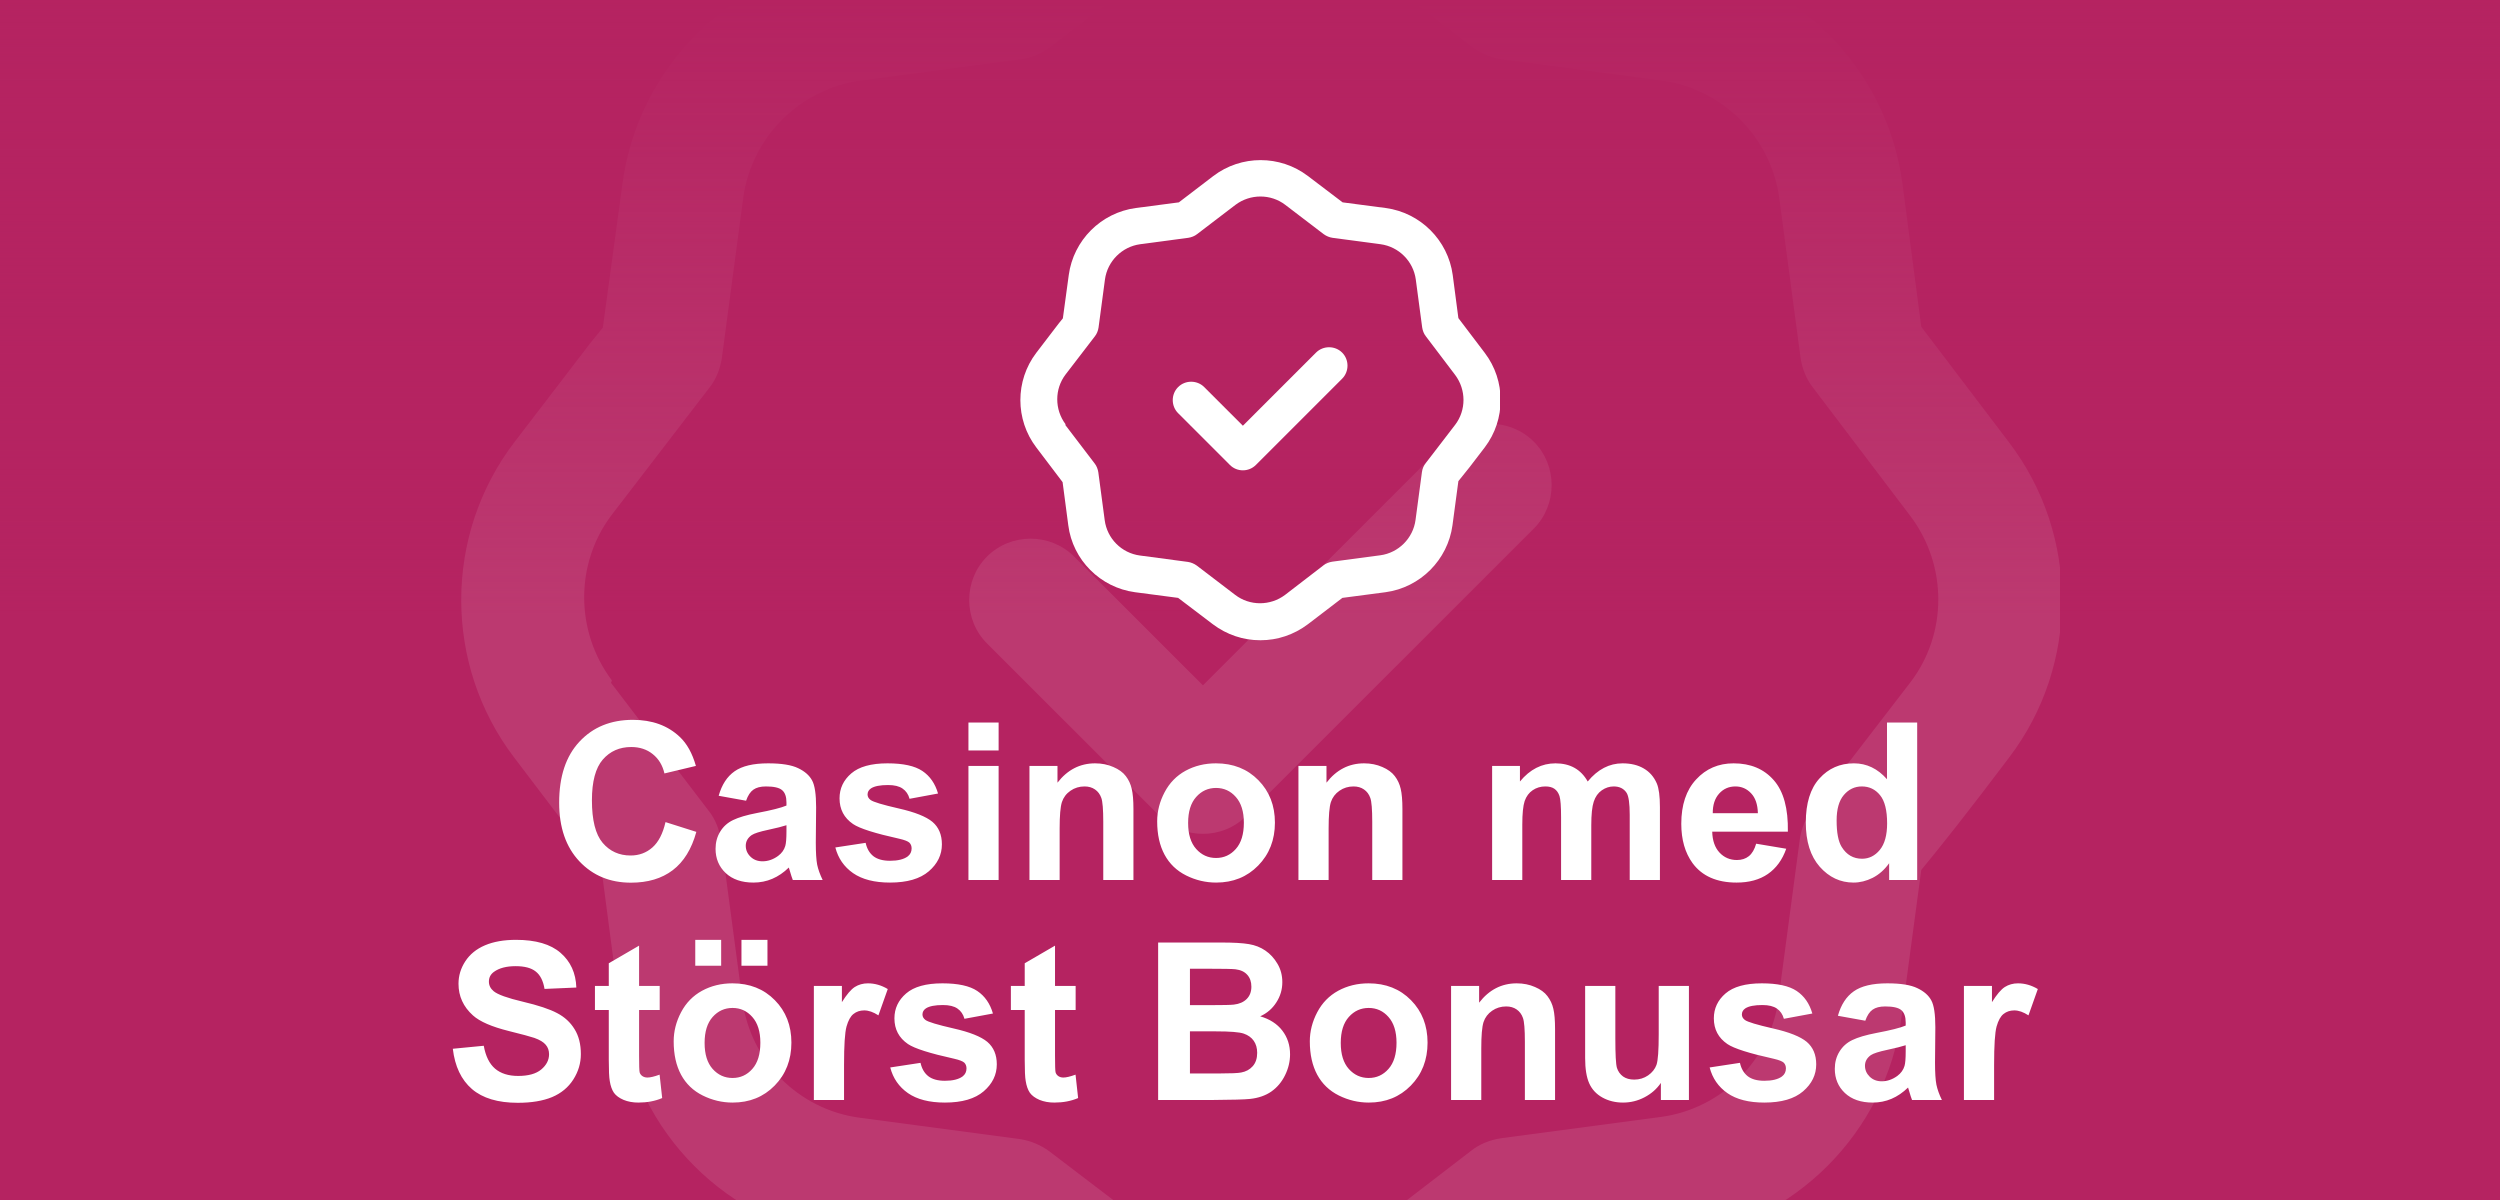
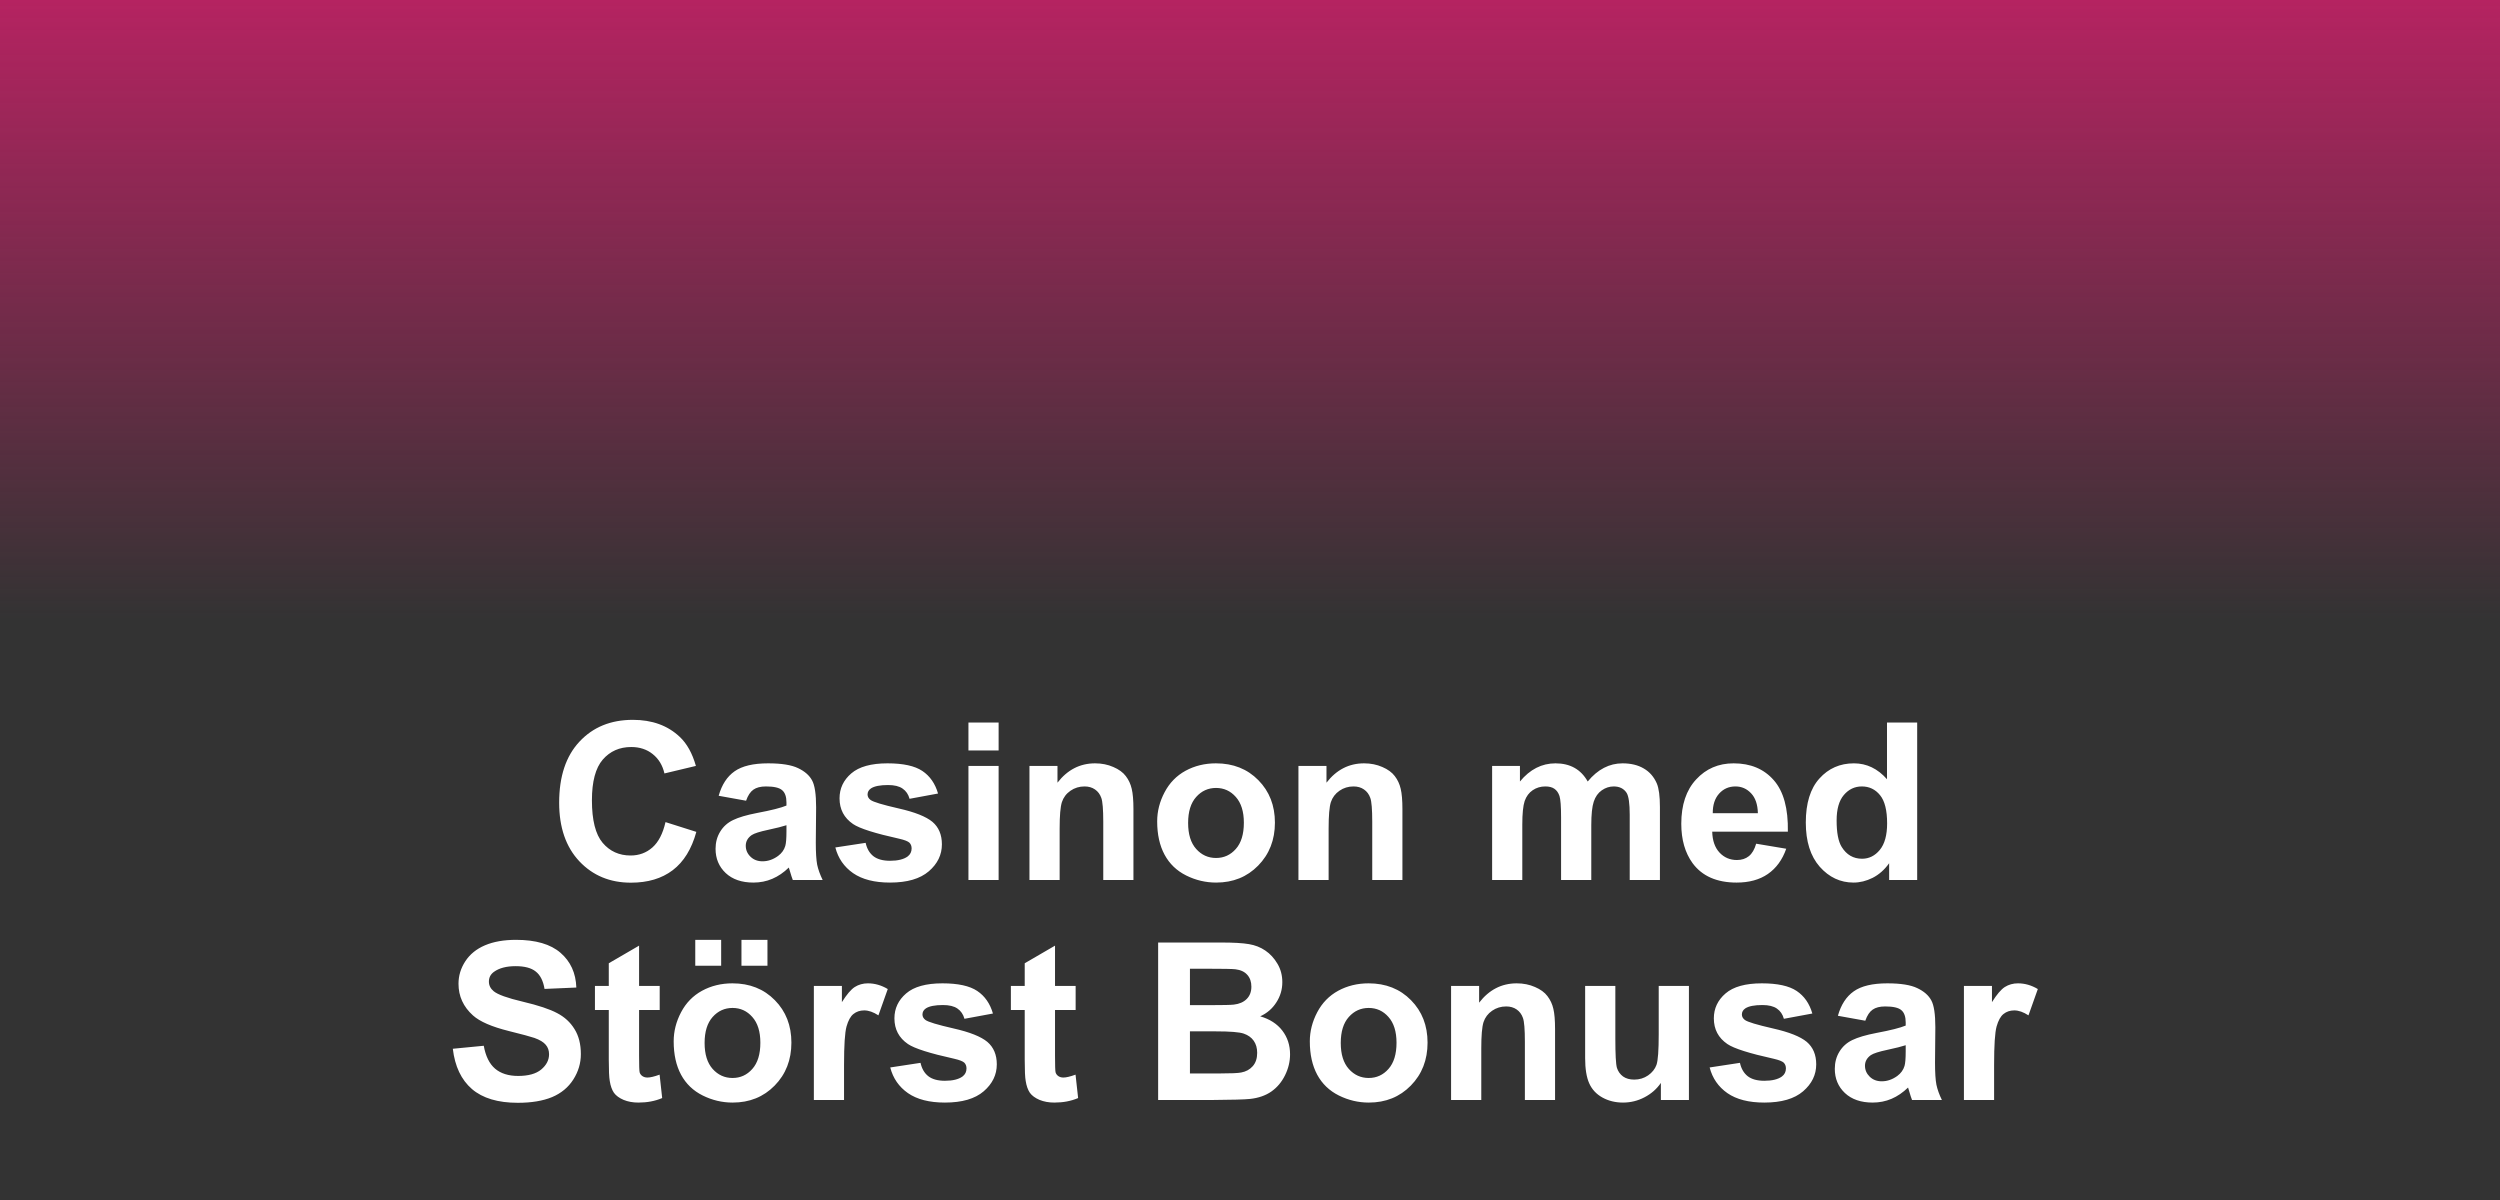
<svg xmlns="http://www.w3.org/2000/svg" width="125" height="60" viewBox="0 0 125 60" fill="none">
  <rect x="0" y="0" width="125" height="60" fill="#333333" stroke="none" />
  <g clip-path="url(#clip0_3862_129)">
-     <rect width="125" height="60" fill="#B52361" />
    <g opacity="0.1" clip-path="url(#clip1_3862_129)">
-       <path d="M63.02 70C60.229 70 57.479 69.097 55.139 67.333L49.352 62.944L42.169 62C36.381 61.221 31.784 56.626 31.045 50.841L30.101 43.661L25.709 37.877C22.179 33.241 22.179 26.759 25.709 22.123L28.788 18.103C29.28 17.446 29.732 16.872 30.142 16.38L31.127 9.159C31.907 3.374 36.504 -1.221 42.292 -2L49.475 -2.944L55.222 -7.333C59.86 -10.861 66.345 -10.861 70.984 -7.333L76.771 -2.944L83.954 -2C89.742 -1.221 94.339 3.374 95.119 9.159L96.063 16.338L100.455 22.123C103.985 26.759 103.985 33.241 100.455 37.877C98.444 40.544 97.048 42.308 96.063 43.497L95.078 50.841C94.298 56.626 89.701 61.221 83.913 62L76.73 62.944L70.984 67.333C68.644 69.097 65.894 70 63.103 70H63.02ZM30.552 34.144L35.437 40.544C35.766 40.954 35.971 41.487 36.053 42.02L37.12 50.02C37.531 53.056 39.911 55.477 42.99 55.887L50.994 56.954C51.527 57.036 52.02 57.241 52.471 57.569L58.875 62.451C61.297 64.297 64.703 64.297 67.166 62.451L73.57 57.528C73.98 57.2 74.514 56.995 75.047 56.913L83.051 55.846C86.089 55.436 88.51 53.015 88.921 49.98L89.988 41.98C90.07 41.405 90.275 40.913 90.645 40.462C90.85 40.174 93.231 37.097 95.529 34.103C97.377 31.682 97.377 28.277 95.529 25.815L90.645 19.374C90.317 18.964 90.111 18.431 90.029 17.897L88.962 9.897C88.552 6.862 86.13 4.441 83.092 4.031L75.088 2.964C74.555 2.882 74.062 2.677 73.611 2.349L67.207 -2.533C64.785 -4.379 61.379 -4.379 58.916 -2.533L52.513 2.349C52.102 2.677 51.569 2.882 51.035 2.964L43.031 4.031C39.993 4.441 37.572 6.862 37.161 9.897L36.094 17.897C36.012 18.431 35.806 18.964 35.478 19.374L30.594 25.733C28.747 28.154 28.747 31.559 30.594 34.02L30.552 34.144Z" fill="white" />
      <path d="M60.147 41.692C59.367 41.692 58.587 41.405 57.972 40.79L49.352 32.174C48.162 30.985 48.162 29.015 49.352 27.826C50.542 26.636 52.513 26.636 53.703 27.826L60.147 34.267L72.338 22.082C73.528 20.892 75.499 20.892 76.689 22.082C77.879 23.272 77.879 25.241 76.689 26.431L62.323 40.79C61.707 41.405 60.927 41.692 60.147 41.692Z" fill="white" />
    </g>
    <rect width="125" height="60" fill="url(#paint0_linear_3862_129)" />
    <path d="M33.275 41.105L34.817 41.594C34.581 42.453 34.187 43.092 33.635 43.511C33.087 43.927 32.391 44.134 31.546 44.134C30.5 44.134 29.641 43.778 28.968 43.065C28.295 42.349 27.958 41.372 27.958 40.133C27.958 38.822 28.296 37.805 28.973 37.082C29.65 36.355 30.54 35.992 31.643 35.992C32.606 35.992 33.388 36.276 33.99 36.846C34.348 37.182 34.616 37.666 34.795 38.296L33.222 38.672C33.129 38.264 32.933 37.941 32.636 37.705C32.343 37.469 31.985 37.351 31.562 37.351C30.978 37.351 30.504 37.56 30.139 37.979C29.777 38.398 29.596 39.077 29.596 40.015C29.596 41.01 29.775 41.719 30.133 42.142C30.491 42.564 30.957 42.775 31.53 42.775C31.952 42.775 32.316 42.641 32.62 42.373C32.925 42.104 33.143 41.681 33.275 41.105ZM37.304 40.036L35.934 39.789C36.088 39.238 36.353 38.829 36.729 38.565C37.105 38.3 37.664 38.167 38.405 38.167C39.078 38.167 39.579 38.248 39.909 38.409C40.238 38.566 40.469 38.769 40.602 39.016C40.738 39.259 40.806 39.709 40.806 40.364L40.79 42.126C40.79 42.627 40.813 42.997 40.859 43.237C40.91 43.474 41.001 43.728 41.133 44H39.64C39.601 43.9 39.552 43.751 39.495 43.554C39.47 43.465 39.452 43.406 39.441 43.377C39.184 43.628 38.908 43.816 38.614 43.941C38.321 44.066 38.007 44.129 37.674 44.129C37.087 44.129 36.623 43.97 36.283 43.651C35.947 43.332 35.778 42.929 35.778 42.442C35.778 42.12 35.855 41.834 36.009 41.583C36.163 41.329 36.378 41.135 36.654 41.003C36.933 40.867 37.334 40.749 37.857 40.648C38.562 40.516 39.051 40.392 39.323 40.278V40.127C39.323 39.837 39.252 39.632 39.108 39.51C38.965 39.384 38.695 39.322 38.297 39.322C38.029 39.322 37.819 39.376 37.669 39.483C37.519 39.587 37.397 39.771 37.304 40.036ZM39.323 41.261C39.13 41.325 38.824 41.402 38.405 41.492C37.986 41.581 37.712 41.669 37.583 41.755C37.386 41.895 37.288 42.072 37.288 42.287C37.288 42.498 37.366 42.681 37.524 42.834C37.681 42.988 37.882 43.065 38.126 43.065C38.398 43.065 38.657 42.976 38.904 42.797C39.087 42.661 39.207 42.494 39.264 42.297C39.303 42.169 39.323 41.923 39.323 41.562V41.261ZM41.767 42.373L43.282 42.142C43.346 42.435 43.477 42.659 43.674 42.813C43.871 42.963 44.147 43.039 44.501 43.039C44.891 43.039 45.185 42.967 45.382 42.824C45.514 42.724 45.581 42.589 45.581 42.421C45.581 42.306 45.545 42.211 45.473 42.136C45.398 42.065 45.23 41.998 44.968 41.938C43.751 41.669 42.979 41.424 42.653 41.202C42.202 40.894 41.977 40.466 41.977 39.918C41.977 39.424 42.172 39.008 42.562 38.672C42.952 38.335 43.557 38.167 44.377 38.167C45.158 38.167 45.738 38.294 46.118 38.548C46.497 38.803 46.759 39.178 46.902 39.676L45.478 39.94C45.418 39.717 45.301 39.547 45.129 39.429C44.961 39.311 44.719 39.252 44.404 39.252C44.007 39.252 43.722 39.307 43.55 39.419C43.436 39.497 43.378 39.599 43.378 39.725C43.378 39.832 43.428 39.923 43.529 39.998C43.665 40.099 44.134 40.24 44.936 40.423C45.742 40.605 46.304 40.829 46.623 41.094C46.938 41.363 47.095 41.737 47.095 42.217C47.095 42.74 46.877 43.189 46.44 43.565C46.003 43.941 45.357 44.129 44.501 44.129C43.724 44.129 43.108 43.971 42.653 43.656C42.202 43.341 41.907 42.913 41.767 42.373ZM48.422 37.523V36.126H49.931V37.523H48.422ZM48.422 44V38.296H49.931V44H48.422ZM56.672 44H55.163V41.089C55.163 40.473 55.13 40.075 55.066 39.897C55.002 39.714 54.896 39.572 54.749 39.472C54.606 39.372 54.432 39.322 54.228 39.322C53.967 39.322 53.732 39.393 53.524 39.537C53.317 39.68 53.173 39.87 53.095 40.106C53.02 40.342 52.982 40.779 52.982 41.416V44H51.473V38.296H52.874V39.134C53.372 38.489 53.999 38.167 54.754 38.167C55.087 38.167 55.392 38.228 55.667 38.35C55.943 38.468 56.151 38.62 56.291 38.806C56.434 38.992 56.532 39.204 56.586 39.44C56.643 39.676 56.672 40.015 56.672 40.455V44ZM57.859 41.067C57.859 40.566 57.982 40.081 58.23 39.612C58.477 39.143 58.826 38.785 59.277 38.538C59.732 38.291 60.238 38.167 60.797 38.167C61.66 38.167 62.367 38.448 62.919 39.01C63.47 39.569 63.746 40.276 63.746 41.132C63.746 41.995 63.466 42.711 62.908 43.28C62.353 43.846 61.653 44.129 60.808 44.129C60.285 44.129 59.785 44.011 59.309 43.774C58.836 43.538 58.477 43.193 58.23 42.738C57.982 42.279 57.859 41.723 57.859 41.067ZM59.406 41.148C59.406 41.714 59.54 42.147 59.809 42.448C60.077 42.748 60.408 42.899 60.802 42.899C61.196 42.899 61.526 42.748 61.791 42.448C62.059 42.147 62.193 41.71 62.193 41.137C62.193 40.579 62.059 40.149 61.791 39.848C61.526 39.547 61.196 39.397 60.802 39.397C60.408 39.397 60.077 39.547 59.809 39.848C59.54 40.149 59.406 40.582 59.406 41.148ZM70.121 44H68.612V41.089C68.612 40.473 68.58 40.075 68.515 39.897C68.451 39.714 68.345 39.572 68.198 39.472C68.055 39.372 67.881 39.322 67.677 39.322C67.416 39.322 67.181 39.393 66.974 39.537C66.766 39.68 66.623 39.87 66.544 40.106C66.469 40.342 66.431 40.779 66.431 41.416V44H64.922V38.296H66.324V39.134C66.822 38.489 67.448 38.167 68.204 38.167C68.537 38.167 68.841 38.228 69.117 38.35C69.392 38.468 69.6 38.62 69.74 38.806C69.883 38.992 69.981 39.204 70.035 39.44C70.092 39.676 70.121 40.015 70.121 40.455V44ZM74.606 38.296H75.997V39.075C76.495 38.47 77.087 38.167 77.775 38.167C78.14 38.167 78.457 38.242 78.726 38.393C78.994 38.543 79.214 38.77 79.386 39.075C79.637 38.77 79.907 38.543 80.197 38.393C80.487 38.242 80.797 38.167 81.126 38.167C81.545 38.167 81.9 38.253 82.19 38.425C82.48 38.593 82.697 38.842 82.84 39.171C82.944 39.415 82.996 39.809 82.996 40.353V44H81.486V40.74C81.486 40.174 81.434 39.809 81.331 39.644C81.191 39.429 80.976 39.322 80.686 39.322C80.475 39.322 80.276 39.386 80.09 39.515C79.904 39.644 79.769 39.834 79.687 40.084C79.605 40.331 79.564 40.724 79.564 41.261V44H78.054V40.874C78.054 40.319 78.027 39.961 77.974 39.8C77.92 39.639 77.836 39.519 77.721 39.44C77.61 39.361 77.458 39.322 77.265 39.322C77.032 39.322 76.822 39.384 76.636 39.51C76.45 39.635 76.316 39.816 76.233 40.052C76.155 40.289 76.115 40.681 76.115 41.228V44H74.606V38.296ZM87.808 42.185L89.312 42.437C89.119 42.988 88.812 43.409 88.394 43.699C87.978 43.986 87.457 44.129 86.831 44.129C85.839 44.129 85.105 43.805 84.628 43.157C84.252 42.638 84.064 41.982 84.064 41.191C84.064 40.246 84.311 39.506 84.806 38.973C85.3 38.435 85.925 38.167 86.68 38.167C87.529 38.167 88.198 38.448 88.689 39.01C89.18 39.569 89.414 40.426 89.393 41.583H85.611C85.622 42.031 85.744 42.38 85.977 42.63C86.209 42.877 86.499 43.001 86.847 43.001C87.083 43.001 87.282 42.937 87.443 42.808C87.604 42.679 87.726 42.471 87.808 42.185ZM87.894 40.659C87.883 40.222 87.77 39.891 87.556 39.666C87.341 39.436 87.079 39.322 86.772 39.322C86.442 39.322 86.17 39.442 85.955 39.682C85.74 39.922 85.635 40.247 85.638 40.659H87.894ZM95.859 44H94.457V43.162C94.225 43.488 93.949 43.731 93.63 43.893C93.315 44.05 92.997 44.129 92.674 44.129C92.019 44.129 91.457 43.866 90.988 43.339C90.522 42.809 90.29 42.072 90.29 41.127C90.29 40.16 90.517 39.426 90.972 38.924C91.426 38.419 92.001 38.167 92.696 38.167C93.333 38.167 93.885 38.432 94.35 38.962V36.126H95.859V44ZM91.831 41.024C91.831 41.633 91.915 42.074 92.084 42.346C92.327 42.74 92.667 42.937 93.104 42.937C93.451 42.937 93.747 42.79 93.99 42.496C94.234 42.199 94.356 41.757 94.356 41.169C94.356 40.514 94.237 40.043 94.001 39.757C93.765 39.467 93.462 39.322 93.093 39.322C92.735 39.322 92.434 39.465 92.191 39.752C91.951 40.034 91.831 40.459 91.831 41.024ZM22.641 52.438L24.188 52.288C24.281 52.807 24.469 53.188 24.752 53.432C25.038 53.675 25.423 53.797 25.906 53.797C26.418 53.797 26.803 53.69 27.061 53.475C27.322 53.256 27.453 53.002 27.453 52.712C27.453 52.526 27.398 52.368 27.287 52.239C27.179 52.107 26.989 51.992 26.717 51.895C26.531 51.831 26.107 51.717 25.444 51.552C24.592 51.34 23.994 51.081 23.65 50.773C23.167 50.34 22.925 49.812 22.925 49.188C22.925 48.787 23.038 48.413 23.264 48.066C23.493 47.715 23.82 47.448 24.247 47.266C24.676 47.083 25.194 46.992 25.799 46.992C26.787 46.992 27.53 47.208 28.028 47.642C28.529 48.075 28.792 48.653 28.817 49.377L27.227 49.446C27.16 49.042 27.013 48.752 26.787 48.576C26.565 48.397 26.23 48.308 25.783 48.308C25.321 48.308 24.959 48.403 24.698 48.592C24.529 48.714 24.445 48.877 24.445 49.081C24.445 49.267 24.524 49.427 24.682 49.559C24.882 49.727 25.369 49.903 26.143 50.085C26.916 50.268 27.487 50.458 27.856 50.655C28.228 50.848 28.518 51.115 28.726 51.455C28.937 51.792 29.043 52.209 29.043 52.706C29.043 53.158 28.918 53.58 28.667 53.974C28.416 54.368 28.062 54.662 27.604 54.855C27.145 55.045 26.574 55.14 25.89 55.14C24.895 55.14 24.13 54.91 23.597 54.452C23.063 53.99 22.744 53.319 22.641 52.438ZM32.985 49.296V50.499H31.954V52.798C31.954 53.263 31.963 53.535 31.981 53.614C32.002 53.69 32.047 53.752 32.115 53.802C32.187 53.852 32.273 53.877 32.373 53.877C32.513 53.877 32.715 53.829 32.98 53.732L33.109 54.903C32.758 55.054 32.361 55.129 31.916 55.129C31.644 55.129 31.399 55.084 31.181 54.995C30.962 54.901 30.801 54.783 30.697 54.64C30.597 54.493 30.527 54.296 30.488 54.049C30.456 53.874 30.439 53.519 30.439 52.986V50.499H29.747V49.296H30.439V48.163L31.954 47.282V49.296H32.985ZM33.684 52.067C33.684 51.566 33.807 51.081 34.054 50.612C34.301 50.143 34.65 49.785 35.102 49.538C35.556 49.291 36.063 49.167 36.622 49.167C37.484 49.167 38.192 49.448 38.743 50.01C39.295 50.569 39.57 51.276 39.57 52.132C39.57 52.995 39.291 53.711 38.732 54.28C38.177 54.846 37.477 55.129 36.632 55.129C36.109 55.129 35.61 55.011 35.134 54.774C34.661 54.538 34.301 54.193 34.054 53.738C33.807 53.279 33.684 52.723 33.684 52.067ZM35.23 52.148C35.23 52.714 35.365 53.147 35.633 53.448C35.902 53.748 36.233 53.899 36.627 53.899C37.021 53.899 37.35 53.748 37.615 53.448C37.884 53.147 38.018 52.71 38.018 52.137C38.018 51.579 37.884 51.149 37.615 50.848C37.35 50.547 37.021 50.397 36.627 50.397C36.233 50.397 35.902 50.547 35.633 50.848C35.365 51.149 35.23 51.582 35.23 52.148ZM34.763 48.286V46.992H36.058V48.286H34.763ZM37.073 48.286V46.992H38.373V48.286H37.073ZM42.202 55H40.693V49.296H42.095V50.107C42.335 49.724 42.55 49.471 42.739 49.35C42.933 49.228 43.151 49.167 43.395 49.167C43.738 49.167 44.069 49.262 44.388 49.452L43.921 50.768C43.667 50.603 43.43 50.52 43.212 50.52C43.001 50.52 42.822 50.58 42.675 50.698C42.528 50.812 42.412 51.022 42.326 51.326C42.243 51.63 42.202 52.268 42.202 53.238V55ZM44.512 53.373L46.026 53.142C46.091 53.435 46.221 53.659 46.419 53.813C46.615 53.963 46.891 54.039 47.246 54.039C47.636 54.039 47.929 53.967 48.127 53.824C48.259 53.724 48.325 53.589 48.325 53.421C48.325 53.306 48.289 53.211 48.218 53.136C48.143 53.065 47.974 52.998 47.713 52.938C46.495 52.669 45.724 52.424 45.398 52.202C44.947 51.894 44.721 51.466 44.721 50.918C44.721 50.424 44.916 50.008 45.307 49.672C45.697 49.335 46.302 49.167 47.122 49.167C47.903 49.167 48.483 49.294 48.862 49.548C49.242 49.803 49.503 50.178 49.647 50.676L48.223 50.94C48.162 50.717 48.046 50.547 47.874 50.429C47.706 50.311 47.464 50.252 47.149 50.252C46.752 50.252 46.467 50.307 46.295 50.419C46.18 50.497 46.123 50.599 46.123 50.725C46.123 50.832 46.173 50.923 46.273 50.998C46.41 51.099 46.879 51.24 47.681 51.423C48.486 51.605 49.048 51.829 49.367 52.094C49.682 52.363 49.84 52.737 49.84 53.217C49.84 53.74 49.621 54.189 49.185 54.565C48.748 54.941 48.101 55.129 47.246 55.129C46.469 55.129 45.853 54.971 45.398 54.656C44.947 54.341 44.651 53.913 44.512 53.373ZM53.782 49.296V50.499H52.751V52.798C52.751 53.263 52.76 53.535 52.778 53.614C52.799 53.69 52.844 53.752 52.912 53.802C52.984 53.852 53.07 53.877 53.17 53.877C53.31 53.877 53.512 53.829 53.777 53.732L53.906 54.903C53.555 55.054 53.157 55.129 52.713 55.129C52.441 55.129 52.196 55.084 51.977 54.995C51.759 54.901 51.598 54.783 51.494 54.64C51.394 54.493 51.324 54.296 51.285 54.049C51.252 53.874 51.236 53.519 51.236 52.986V50.499H50.544V49.296H51.236V48.163L52.751 47.282V49.296H53.782ZM57.907 47.126H61.055C61.678 47.126 62.141 47.153 62.446 47.206C62.754 47.257 63.028 47.364 63.268 47.529C63.511 47.694 63.713 47.914 63.874 48.19C64.036 48.462 64.116 48.768 64.116 49.108C64.116 49.477 64.016 49.815 63.815 50.123C63.618 50.431 63.35 50.662 63.01 50.816C63.49 50.956 63.858 51.194 64.116 51.53C64.374 51.867 64.503 52.263 64.503 52.717C64.503 53.075 64.419 53.425 64.251 53.765C64.086 54.101 63.858 54.372 63.568 54.576C63.282 54.776 62.927 54.9 62.505 54.946C62.24 54.975 61.601 54.993 60.587 55H57.907V47.126ZM59.497 48.437V50.257H60.539C61.158 50.257 61.544 50.248 61.694 50.23C61.966 50.198 62.179 50.105 62.333 49.951C62.491 49.794 62.569 49.588 62.569 49.334C62.569 49.09 62.501 48.893 62.365 48.743C62.233 48.589 62.034 48.496 61.769 48.463C61.611 48.446 61.158 48.437 60.41 48.437H59.497ZM59.497 51.568V53.673H60.969C61.542 53.673 61.905 53.657 62.059 53.625C62.295 53.582 62.487 53.478 62.634 53.313C62.784 53.145 62.859 52.921 62.859 52.642C62.859 52.406 62.802 52.205 62.688 52.041C62.573 51.876 62.406 51.756 62.188 51.681C61.973 51.605 61.504 51.568 60.781 51.568H59.497ZM65.491 52.067C65.491 51.566 65.615 51.081 65.862 50.612C66.109 50.143 66.458 49.785 66.909 49.538C67.364 49.291 67.871 49.167 68.429 49.167C69.292 49.167 69.999 49.448 70.551 50.01C71.102 50.569 71.378 51.276 71.378 52.132C71.378 52.995 71.099 53.711 70.54 54.28C69.985 54.846 69.285 55.129 68.44 55.129C67.917 55.129 67.418 55.011 66.941 54.774C66.469 54.538 66.109 54.193 65.862 53.738C65.615 53.279 65.491 52.723 65.491 52.067ZM67.038 52.148C67.038 52.714 67.172 53.147 67.441 53.448C67.71 53.748 68.041 53.899 68.435 53.899C68.829 53.899 69.158 53.748 69.423 53.448C69.691 53.147 69.826 52.71 69.826 52.137C69.826 51.579 69.691 51.149 69.423 50.848C69.158 50.547 68.829 50.397 68.435 50.397C68.041 50.397 67.71 50.547 67.441 50.848C67.172 51.149 67.038 51.582 67.038 52.148ZM77.753 55H76.244V52.089C76.244 51.473 76.212 51.075 76.147 50.897C76.083 50.714 75.977 50.572 75.831 50.472C75.687 50.372 75.514 50.322 75.31 50.322C75.048 50.322 74.814 50.393 74.606 50.537C74.398 50.68 74.255 50.87 74.176 51.106C74.101 51.342 74.064 51.779 74.064 52.416V55H72.554V49.296H73.956V50.134C74.454 49.489 75.08 49.167 75.836 49.167C76.169 49.167 76.473 49.228 76.749 49.35C77.025 49.468 77.232 49.62 77.372 49.806C77.515 49.992 77.614 50.204 77.668 50.44C77.725 50.676 77.753 51.015 77.753 51.455V55ZM83.044 55V54.146C82.836 54.45 82.562 54.69 82.222 54.866C81.886 55.041 81.529 55.129 81.153 55.129C80.77 55.129 80.426 55.045 80.122 54.877C79.818 54.708 79.597 54.472 79.461 54.167C79.325 53.863 79.257 53.442 79.257 52.905V49.296H80.767V51.917C80.767 52.719 80.793 53.211 80.847 53.394C80.904 53.573 81.007 53.716 81.153 53.824C81.3 53.928 81.486 53.98 81.712 53.98C81.97 53.98 82.201 53.91 82.405 53.77C82.609 53.627 82.749 53.451 82.824 53.244C82.899 53.032 82.936 52.519 82.936 51.702V49.296H84.446V55H83.044ZM85.482 53.373L86.997 53.142C87.061 53.435 87.192 53.659 87.389 53.813C87.586 53.963 87.862 54.039 88.216 54.039C88.607 54.039 88.9 53.967 89.097 53.824C89.23 53.724 89.296 53.589 89.296 53.421C89.296 53.306 89.26 53.211 89.189 53.136C89.113 53.065 88.945 52.998 88.684 52.938C87.466 52.669 86.695 52.424 86.369 52.202C85.918 51.894 85.692 51.466 85.692 50.918C85.692 50.424 85.887 50.008 86.277 49.672C86.668 49.335 87.273 49.167 88.093 49.167C88.873 49.167 89.454 49.294 89.833 49.548C90.213 49.803 90.474 50.178 90.617 50.676L89.194 50.94C89.133 50.717 89.017 50.547 88.845 50.429C88.676 50.311 88.435 50.252 88.12 50.252C87.722 50.252 87.438 50.307 87.266 50.419C87.151 50.497 87.094 50.599 87.094 50.725C87.094 50.832 87.144 50.923 87.244 50.998C87.38 51.099 87.849 51.24 88.651 51.423C89.457 51.605 90.019 51.829 90.338 52.094C90.653 52.363 90.811 52.737 90.811 53.217C90.811 53.74 90.592 54.189 90.155 54.565C89.718 54.941 89.072 55.129 88.216 55.129C87.439 55.129 86.823 54.971 86.369 54.656C85.918 54.341 85.622 53.913 85.482 53.373ZM93.265 51.036L91.895 50.789C92.049 50.238 92.314 49.829 92.69 49.565C93.066 49.3 93.625 49.167 94.366 49.167C95.039 49.167 95.541 49.248 95.87 49.409C96.2 49.566 96.43 49.769 96.563 50.016C96.699 50.259 96.767 50.709 96.767 51.364L96.751 53.126C96.751 53.627 96.774 53.997 96.821 54.237C96.871 54.474 96.962 54.728 97.095 55H95.602C95.562 54.9 95.514 54.751 95.457 54.554C95.431 54.465 95.414 54.406 95.403 54.377C95.145 54.628 94.869 54.816 94.576 54.941C94.282 55.066 93.969 55.129 93.636 55.129C93.049 55.129 92.585 54.97 92.245 54.651C91.908 54.332 91.74 53.929 91.74 53.442C91.74 53.12 91.817 52.834 91.971 52.583C92.125 52.329 92.34 52.135 92.615 52.003C92.894 51.867 93.296 51.749 93.818 51.648C94.524 51.516 95.013 51.392 95.285 51.278V51.127C95.285 50.837 95.213 50.632 95.07 50.51C94.927 50.384 94.656 50.322 94.259 50.322C93.99 50.322 93.781 50.376 93.63 50.483C93.48 50.587 93.358 50.771 93.265 51.036ZM95.285 52.261C95.091 52.325 94.785 52.402 94.366 52.492C93.947 52.581 93.673 52.669 93.544 52.755C93.347 52.895 93.249 53.072 93.249 53.287C93.249 53.498 93.328 53.681 93.485 53.834C93.643 53.988 93.843 54.065 94.087 54.065C94.359 54.065 94.619 53.976 94.866 53.797C95.048 53.661 95.168 53.494 95.226 53.297C95.265 53.169 95.285 52.923 95.285 52.562V52.261ZM99.705 55H98.196V49.296H99.598V50.107C99.838 49.724 100.052 49.471 100.242 49.35C100.436 49.228 100.654 49.167 100.897 49.167C101.241 49.167 101.572 49.262 101.891 49.452L101.424 50.768C101.17 50.603 100.933 50.52 100.715 50.52C100.504 50.52 100.325 50.58 100.178 50.698C100.031 50.812 99.915 51.022 99.829 51.326C99.746 51.63 99.705 52.268 99.705 53.238V55Z" fill="white" />
    <g clip-path="url(#clip2_3862_129)">
-       <path d="M63.006 32.012C62.169 32.012 61.344 31.741 60.642 31.212L58.906 29.894L56.751 29.611C55.014 29.377 53.635 27.998 53.414 26.262L53.13 24.107L51.813 22.37C50.754 20.979 50.754 19.033 51.813 17.642L52.736 16.435C52.884 16.238 53.02 16.066 53.143 15.918L53.438 13.751C53.672 12.014 55.051 10.635 56.788 10.401L58.943 10.118L60.667 8.8C62.058 7.741 64.004 7.741 65.395 8.8L67.131 10.118L69.286 10.401C71.023 10.635 72.402 12.014 72.636 13.751L72.919 15.905L74.237 17.642C75.296 19.033 75.296 20.979 74.237 22.37C73.633 23.171 73.215 23.7 72.919 24.057L72.624 26.262C72.389 27.998 71.01 29.377 69.274 29.611L67.119 29.894L65.395 31.212C64.693 31.741 63.868 32.012 63.031 32.012H63.006ZM53.266 21.25L54.731 23.171C54.83 23.294 54.891 23.454 54.916 23.614L55.236 26.015C55.359 26.927 56.074 27.653 56.997 27.776L59.398 28.096C59.558 28.121 59.706 28.183 59.842 28.281L61.763 29.747C62.489 30.301 63.511 30.301 64.25 29.747L66.171 28.269C66.294 28.17 66.454 28.109 66.614 28.084L69.016 27.764C69.927 27.641 70.653 26.914 70.776 26.003L71.097 23.602C71.121 23.429 71.183 23.282 71.294 23.146C71.355 23.06 72.069 22.136 72.759 21.238C73.313 20.511 73.313 19.489 72.759 18.75L71.294 16.817C71.195 16.694 71.133 16.534 71.109 16.373L70.789 13.972C70.666 13.061 69.939 12.335 69.028 12.211L66.627 11.891C66.466 11.867 66.319 11.805 66.183 11.707L64.262 10.241C63.536 9.687 62.514 9.687 61.775 10.241L59.854 11.707C59.731 11.805 59.571 11.867 59.411 11.891L57.009 12.211C56.098 12.335 55.372 13.061 55.248 13.972L54.928 16.373C54.904 16.534 54.842 16.694 54.743 16.817L53.278 18.725C52.724 19.452 52.724 20.474 53.278 21.213L53.266 21.25Z" fill="white" />
+       <path d="M63.006 32.012C62.169 32.012 61.344 31.741 60.642 31.212L58.906 29.894L56.751 29.611C55.014 29.377 53.635 27.998 53.414 26.262L53.13 24.107L51.813 22.37C50.754 20.979 50.754 19.033 51.813 17.642L52.736 16.435C52.884 16.238 53.02 16.066 53.143 15.918L53.438 13.751C53.672 12.014 55.051 10.635 56.788 10.401L58.943 10.118L60.667 8.8C62.058 7.741 64.004 7.741 65.395 8.8L67.131 10.118L69.286 10.401C71.023 10.635 72.402 12.014 72.636 13.751L72.919 15.905L74.237 17.642C75.296 19.033 75.296 20.979 74.237 22.37C73.633 23.171 73.215 23.7 72.919 24.057L72.624 26.262C72.389 27.998 71.01 29.377 69.274 29.611L67.119 29.894L65.395 31.212C64.693 31.741 63.868 32.012 63.031 32.012H63.006ZM53.266 21.25L54.731 23.171C54.83 23.294 54.891 23.454 54.916 23.614L55.236 26.015C55.359 26.927 56.074 27.653 56.997 27.776L59.398 28.096C59.558 28.121 59.706 28.183 59.842 28.281L61.763 29.747C62.489 30.301 63.511 30.301 64.25 29.747L66.171 28.269C66.294 28.17 66.454 28.109 66.614 28.084L69.016 27.764C69.927 27.641 70.653 26.914 70.776 26.003L71.097 23.602C71.121 23.429 71.183 23.282 71.294 23.146C71.355 23.06 72.069 22.136 72.759 21.238C73.313 20.511 73.313 19.489 72.759 18.75L71.294 16.817L70.789 13.972C70.666 13.061 69.939 12.335 69.028 12.211L66.627 11.891C66.466 11.867 66.319 11.805 66.183 11.707L64.262 10.241C63.536 9.687 62.514 9.687 61.775 10.241L59.854 11.707C59.731 11.805 59.571 11.867 59.411 11.891L57.009 12.211C56.098 12.335 55.372 13.061 55.248 13.972L54.928 16.373C54.904 16.534 54.842 16.694 54.743 16.817L53.278 18.725C52.724 19.452 52.724 20.474 53.278 21.213L53.266 21.25Z" fill="white" />
      <path d="M62.144 23.516C61.91 23.516 61.676 23.43 61.492 23.245L58.906 20.659C58.548 20.302 58.548 19.711 58.906 19.354C59.263 18.997 59.854 18.997 60.211 19.354L62.144 21.287L65.801 17.63C66.159 17.273 66.749 17.273 67.107 17.63C67.464 17.987 67.464 18.578 67.107 18.935L62.797 23.245C62.612 23.43 62.378 23.516 62.144 23.516Z" fill="white" />
    </g>
  </g>
  <defs>
    <linearGradient id="paint0_linear_3862_129" x1="62.5" y1="0" x2="62.5" y2="60" gradientUnits="userSpaceOnUse">
      <stop stop-color="#B52361" />
      <stop offset="0.516" stop-color="#B52361" stop-opacity="0" />
    </linearGradient>
    <clipPath id="clip0_3862_129">
      <rect width="125" height="60" fill="white" />
    </clipPath>
    <clipPath id="clip1_3862_129">
-       <rect width="80" height="80" fill="white" transform="translate(23 -10)" />
-     </clipPath>
+       </clipPath>
    <clipPath id="clip2_3862_129">
-       <rect width="24" height="24.012" fill="white" transform="translate(51 8)" />
-     </clipPath>
+       </clipPath>
  </defs>
</svg>